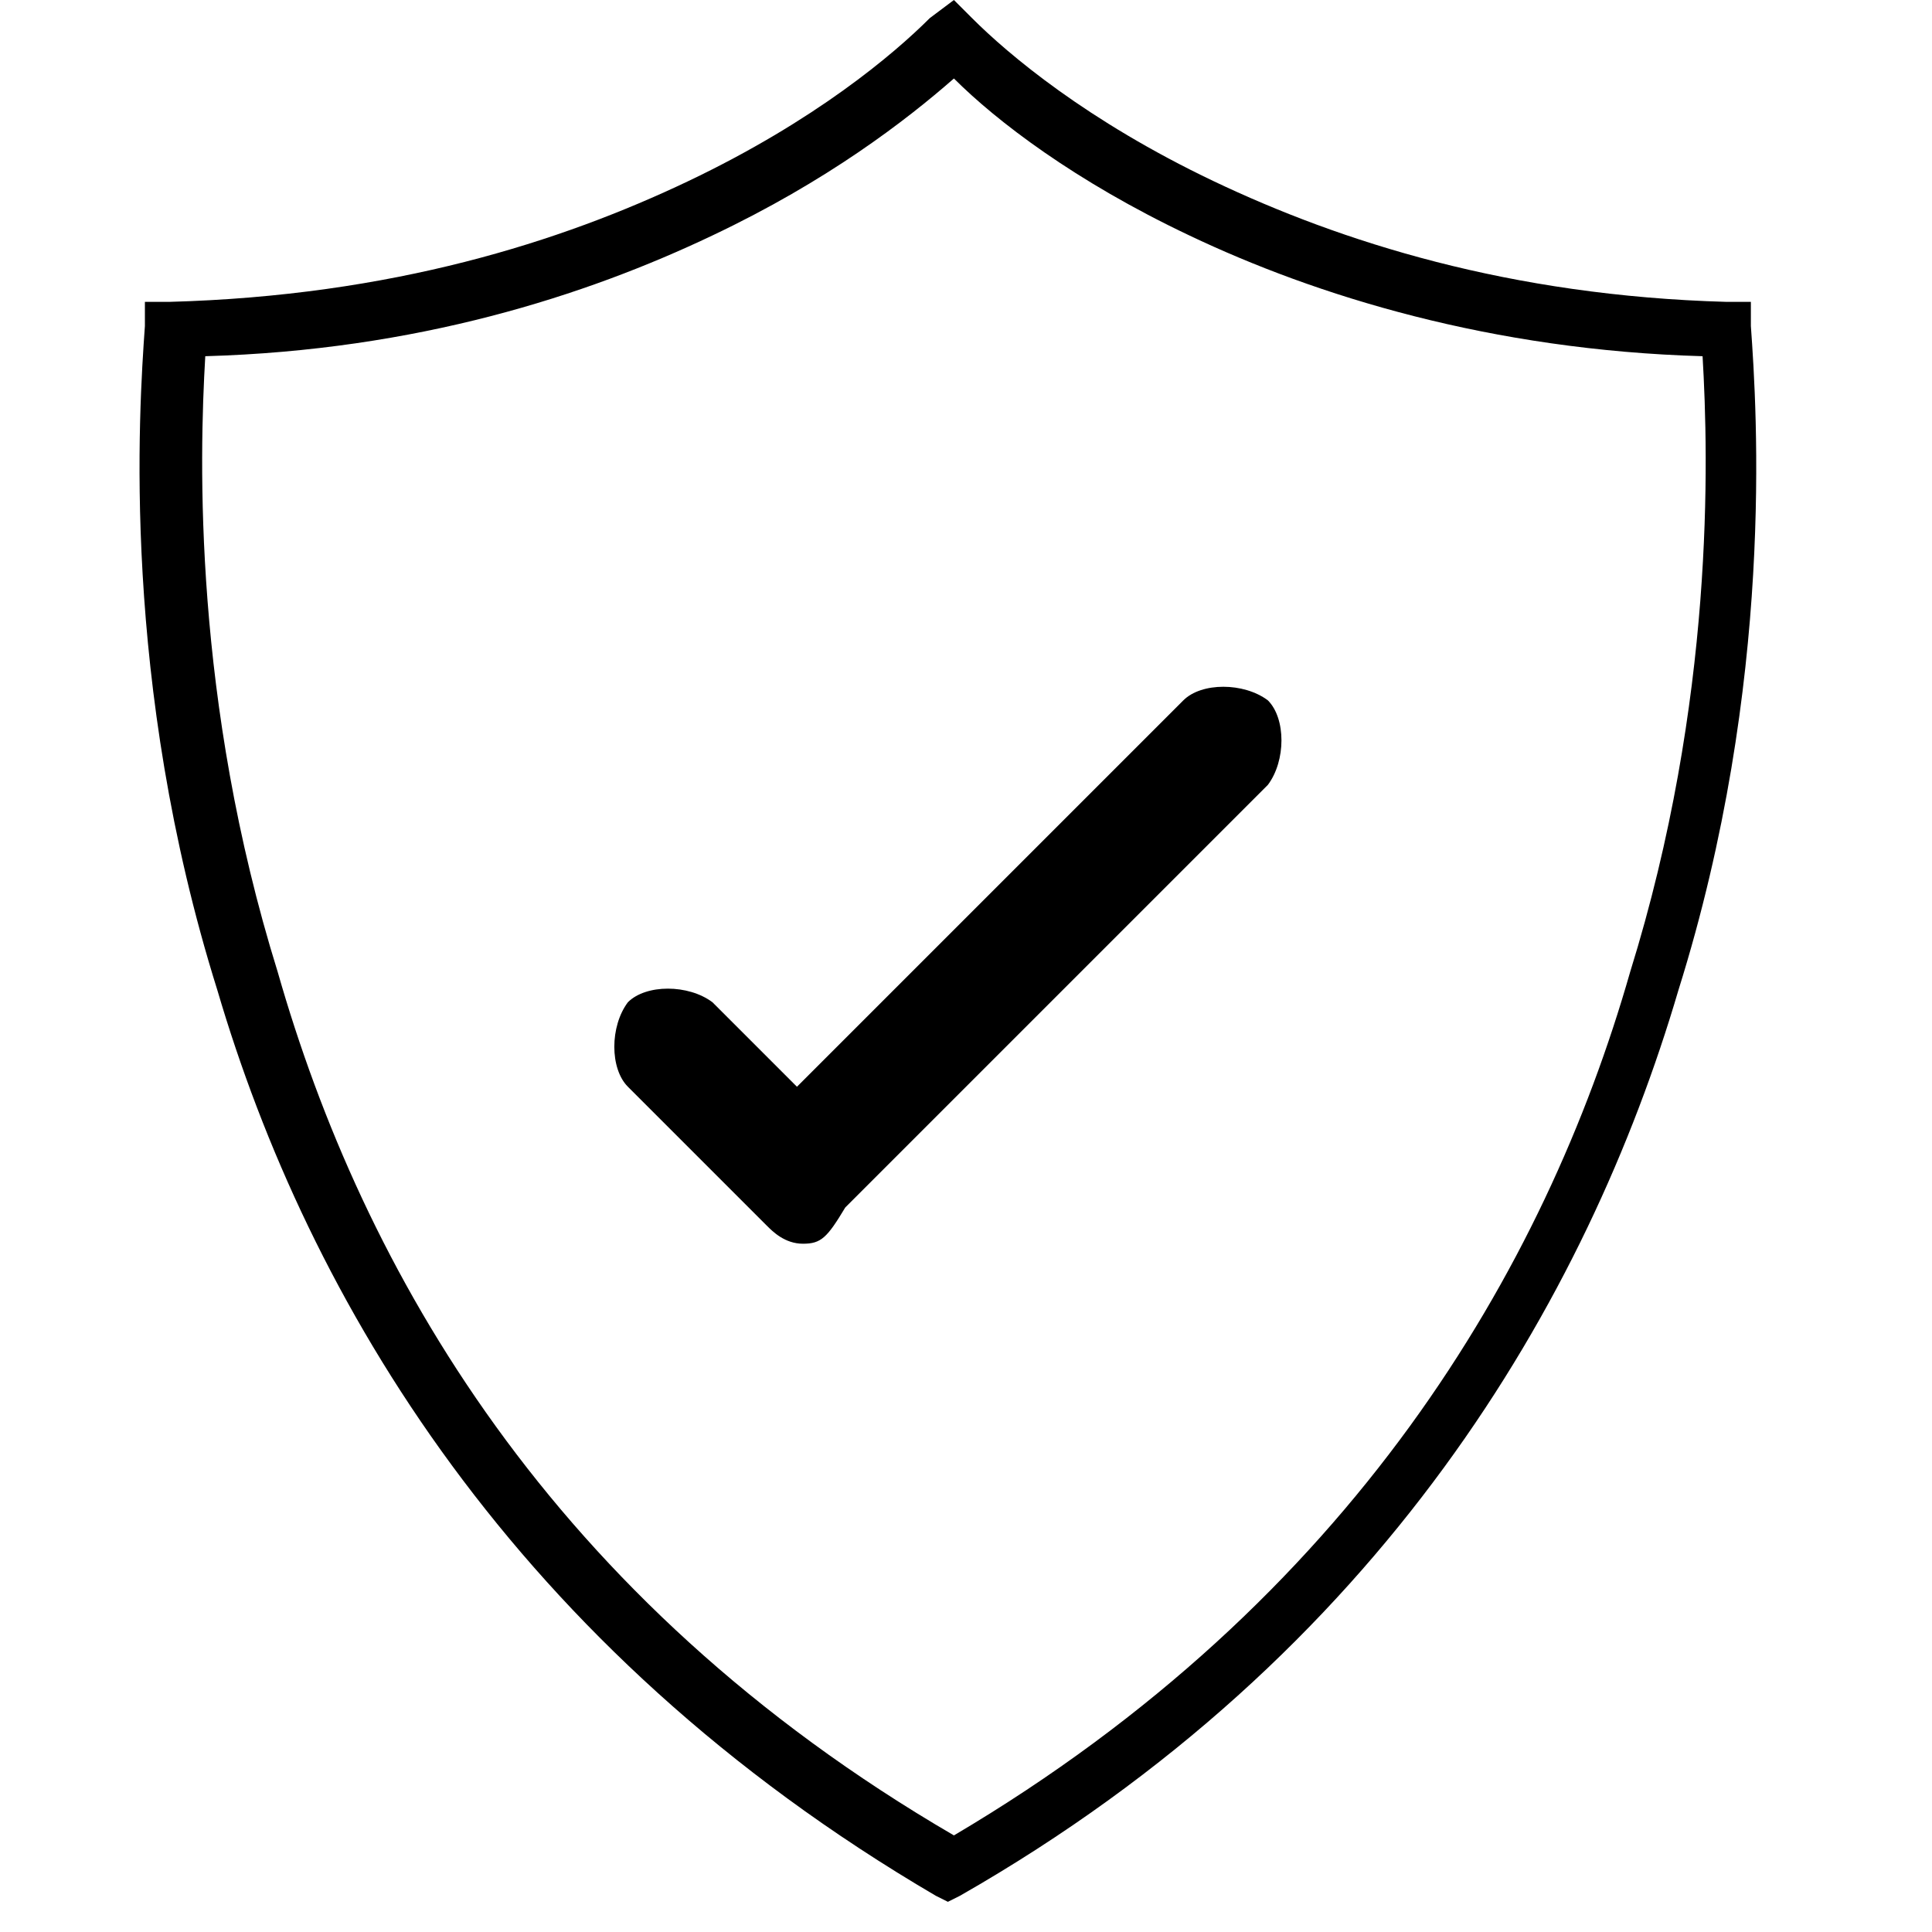
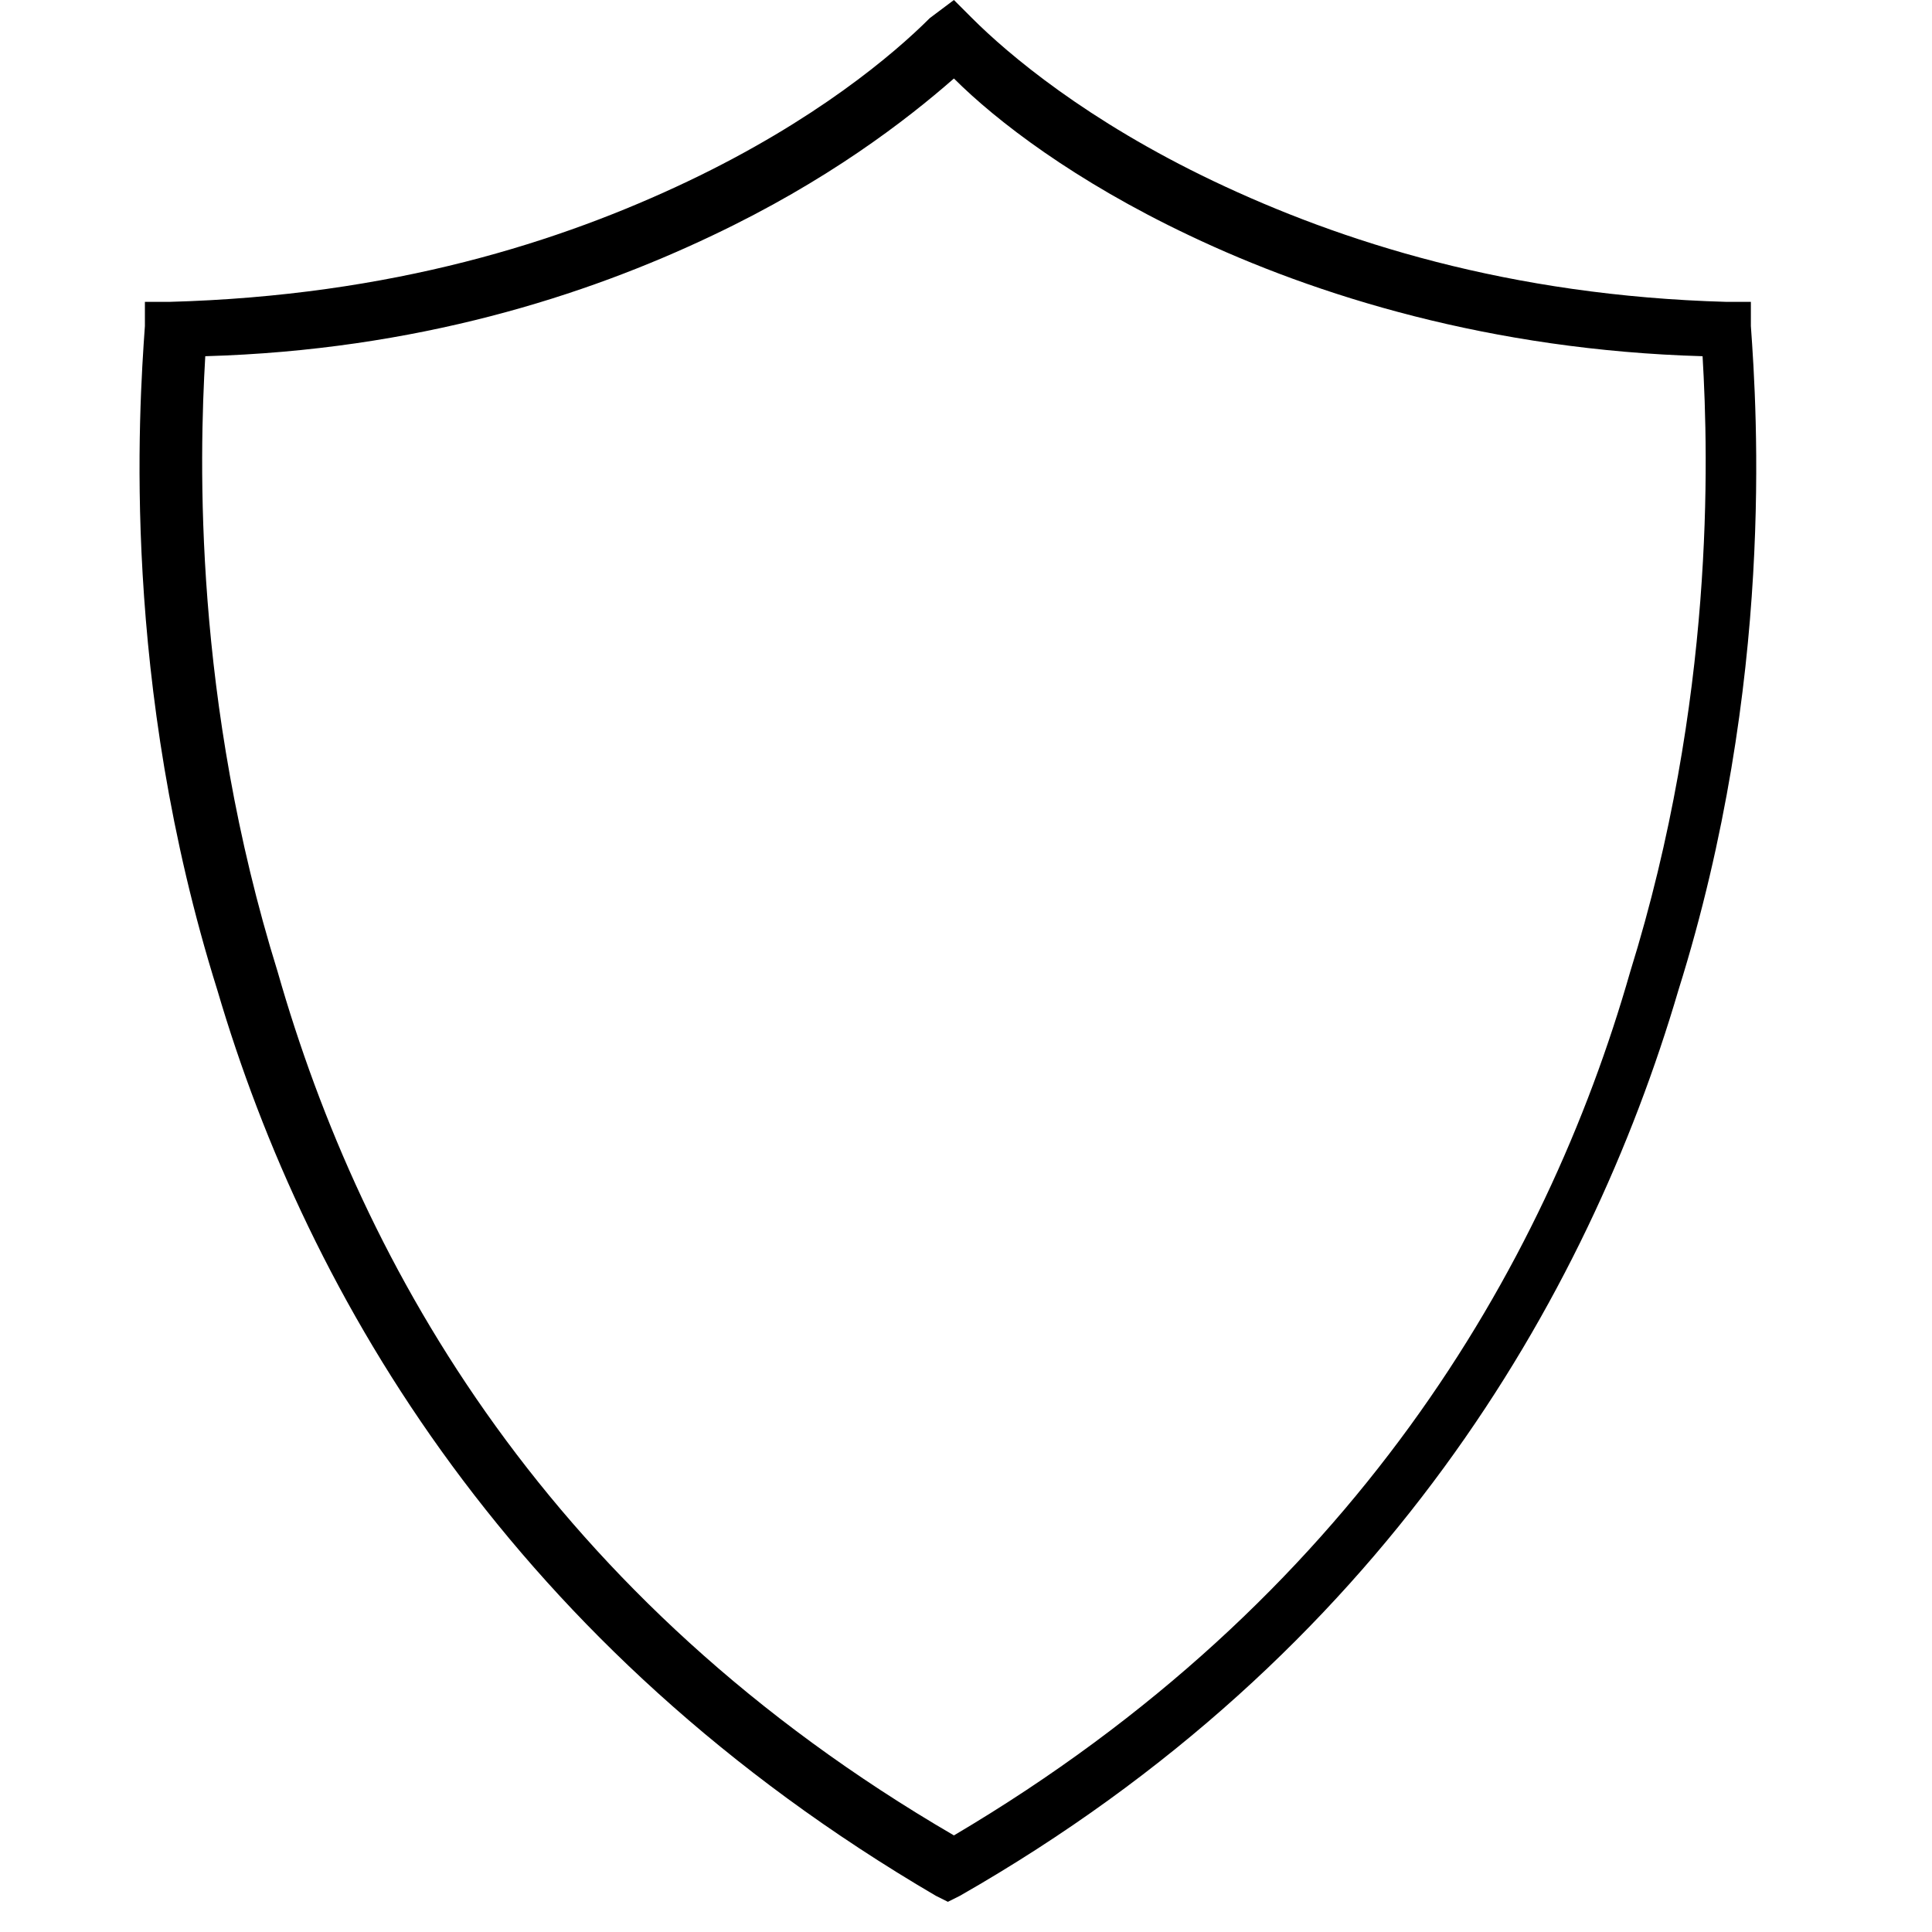
<svg xmlns="http://www.w3.org/2000/svg" version="1.1" id="Layer_1" width="32" height="32" x="0px" y="0px" viewBox="0 0 32 32" style="enable-background:new 0 0 32 32;" xml:space="preserve">
  <g>
-     <path d="M13.3,20.6c-0.3,0-0.5-0.2-0.6-0.3L10.4,18c-0.3-0.3-0.3-1,0-1.4c0.3-0.3,1-0.3,1.4,0l1.4,1.4l6.4-6.4c0.3-0.3,1-0.3,1.4,0   c0.3,0.3,0.3,1,0,1.4l-7,7C13.7,20.5,13.6,20.6,13.3,20.6z" />
-   </g>
+     </g>
  <path d="M3.4,5.9c-0.1,1.7-0.2,5.7,1.2,10.2C6,21,9.1,26.5,15.8,30.4c6.6-3.9,9.8-9.4,11.2-14.3c1.4-4.5,1.3-8.5,1.2-10.2  c-3.5-0.1-6.4-1-8.5-2C17.8,3,16.5,2,15.8,1.3C15,2,13.7,3,11.8,3.9C9.7,4.9,6.9,5.8,3.4,5.9L3.4,5.9z M3.6,16.4  C2,11.3,2.3,6.8,2.4,5.4l0-0.4l0.4,0C6.5,4.9,9.3,4,11.4,3c2.1-1,3.4-2.1,4-2.7L15.8,0l0.3,0.3C16.7,0.9,18,2,20.1,3  c2.1,1,4.9,1.9,8.5,2l0.4,0l0,0.4c0.1,1.4,0.4,5.9-1.2,11c-1.5,5.1-4.9,11-11.9,15l-0.2,0.1l-0.2-0.1C8.5,27.3,5.1,21.5,3.6,16.4z" />
</svg>